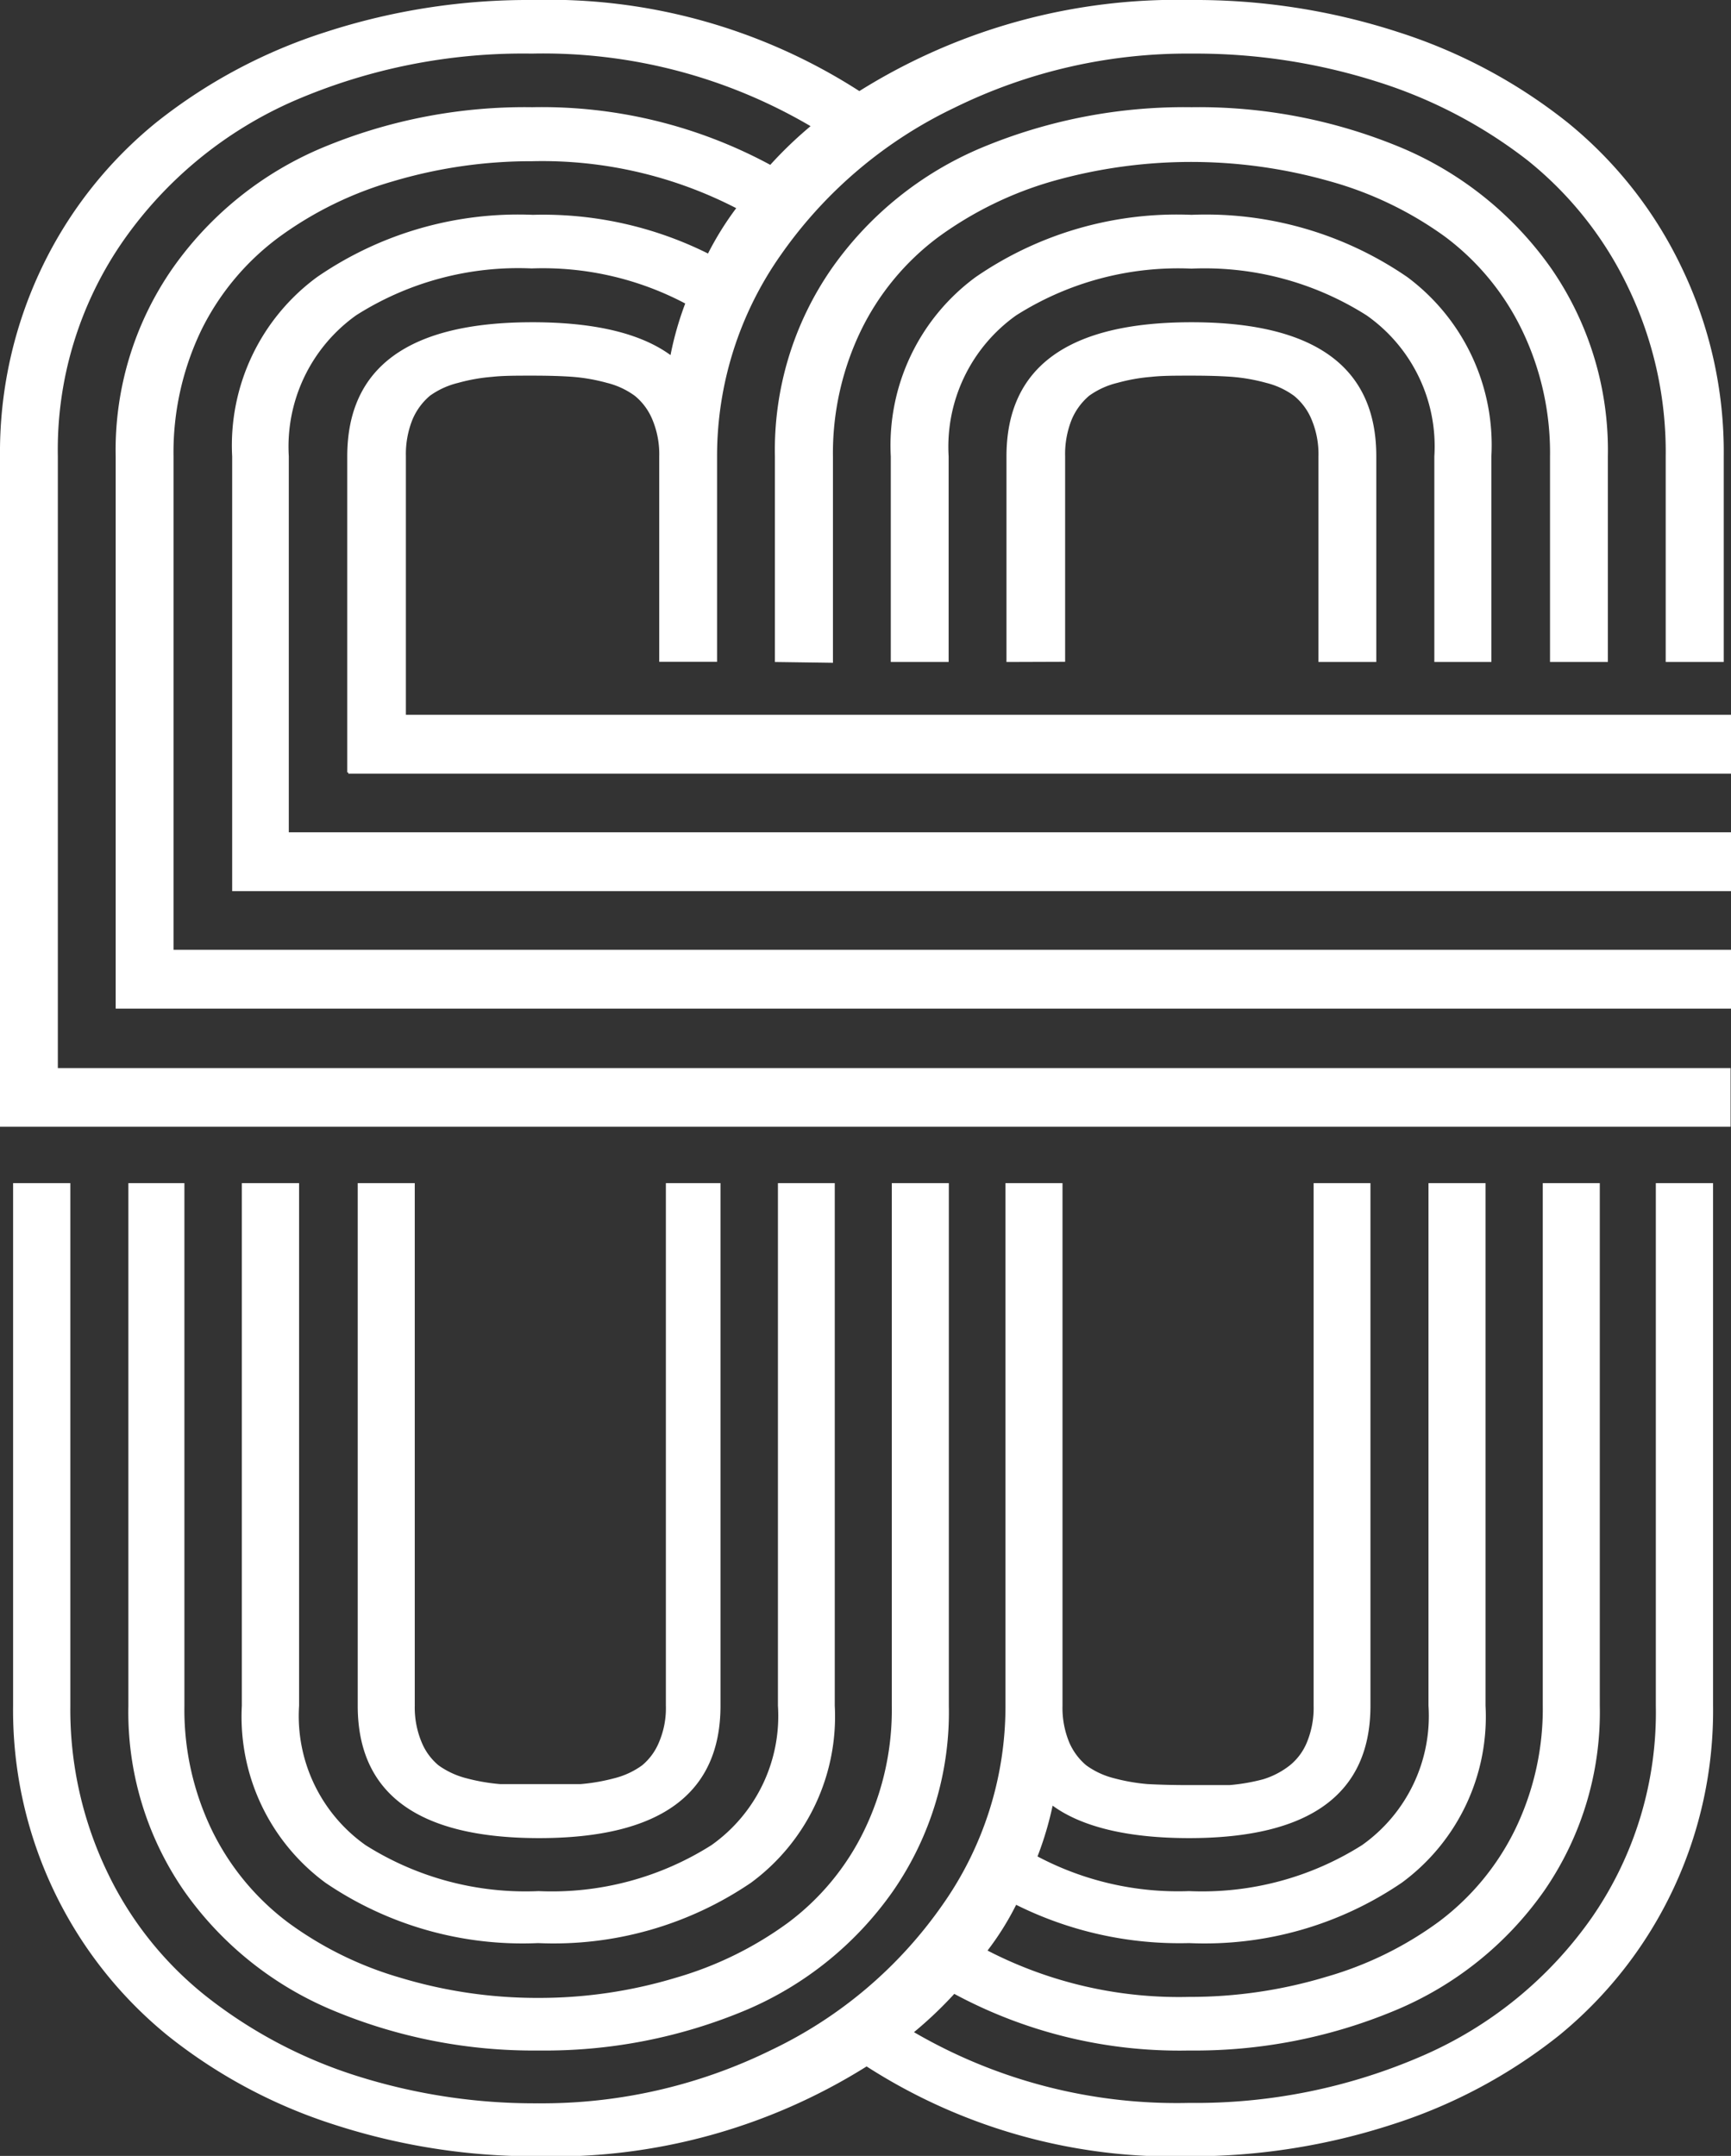
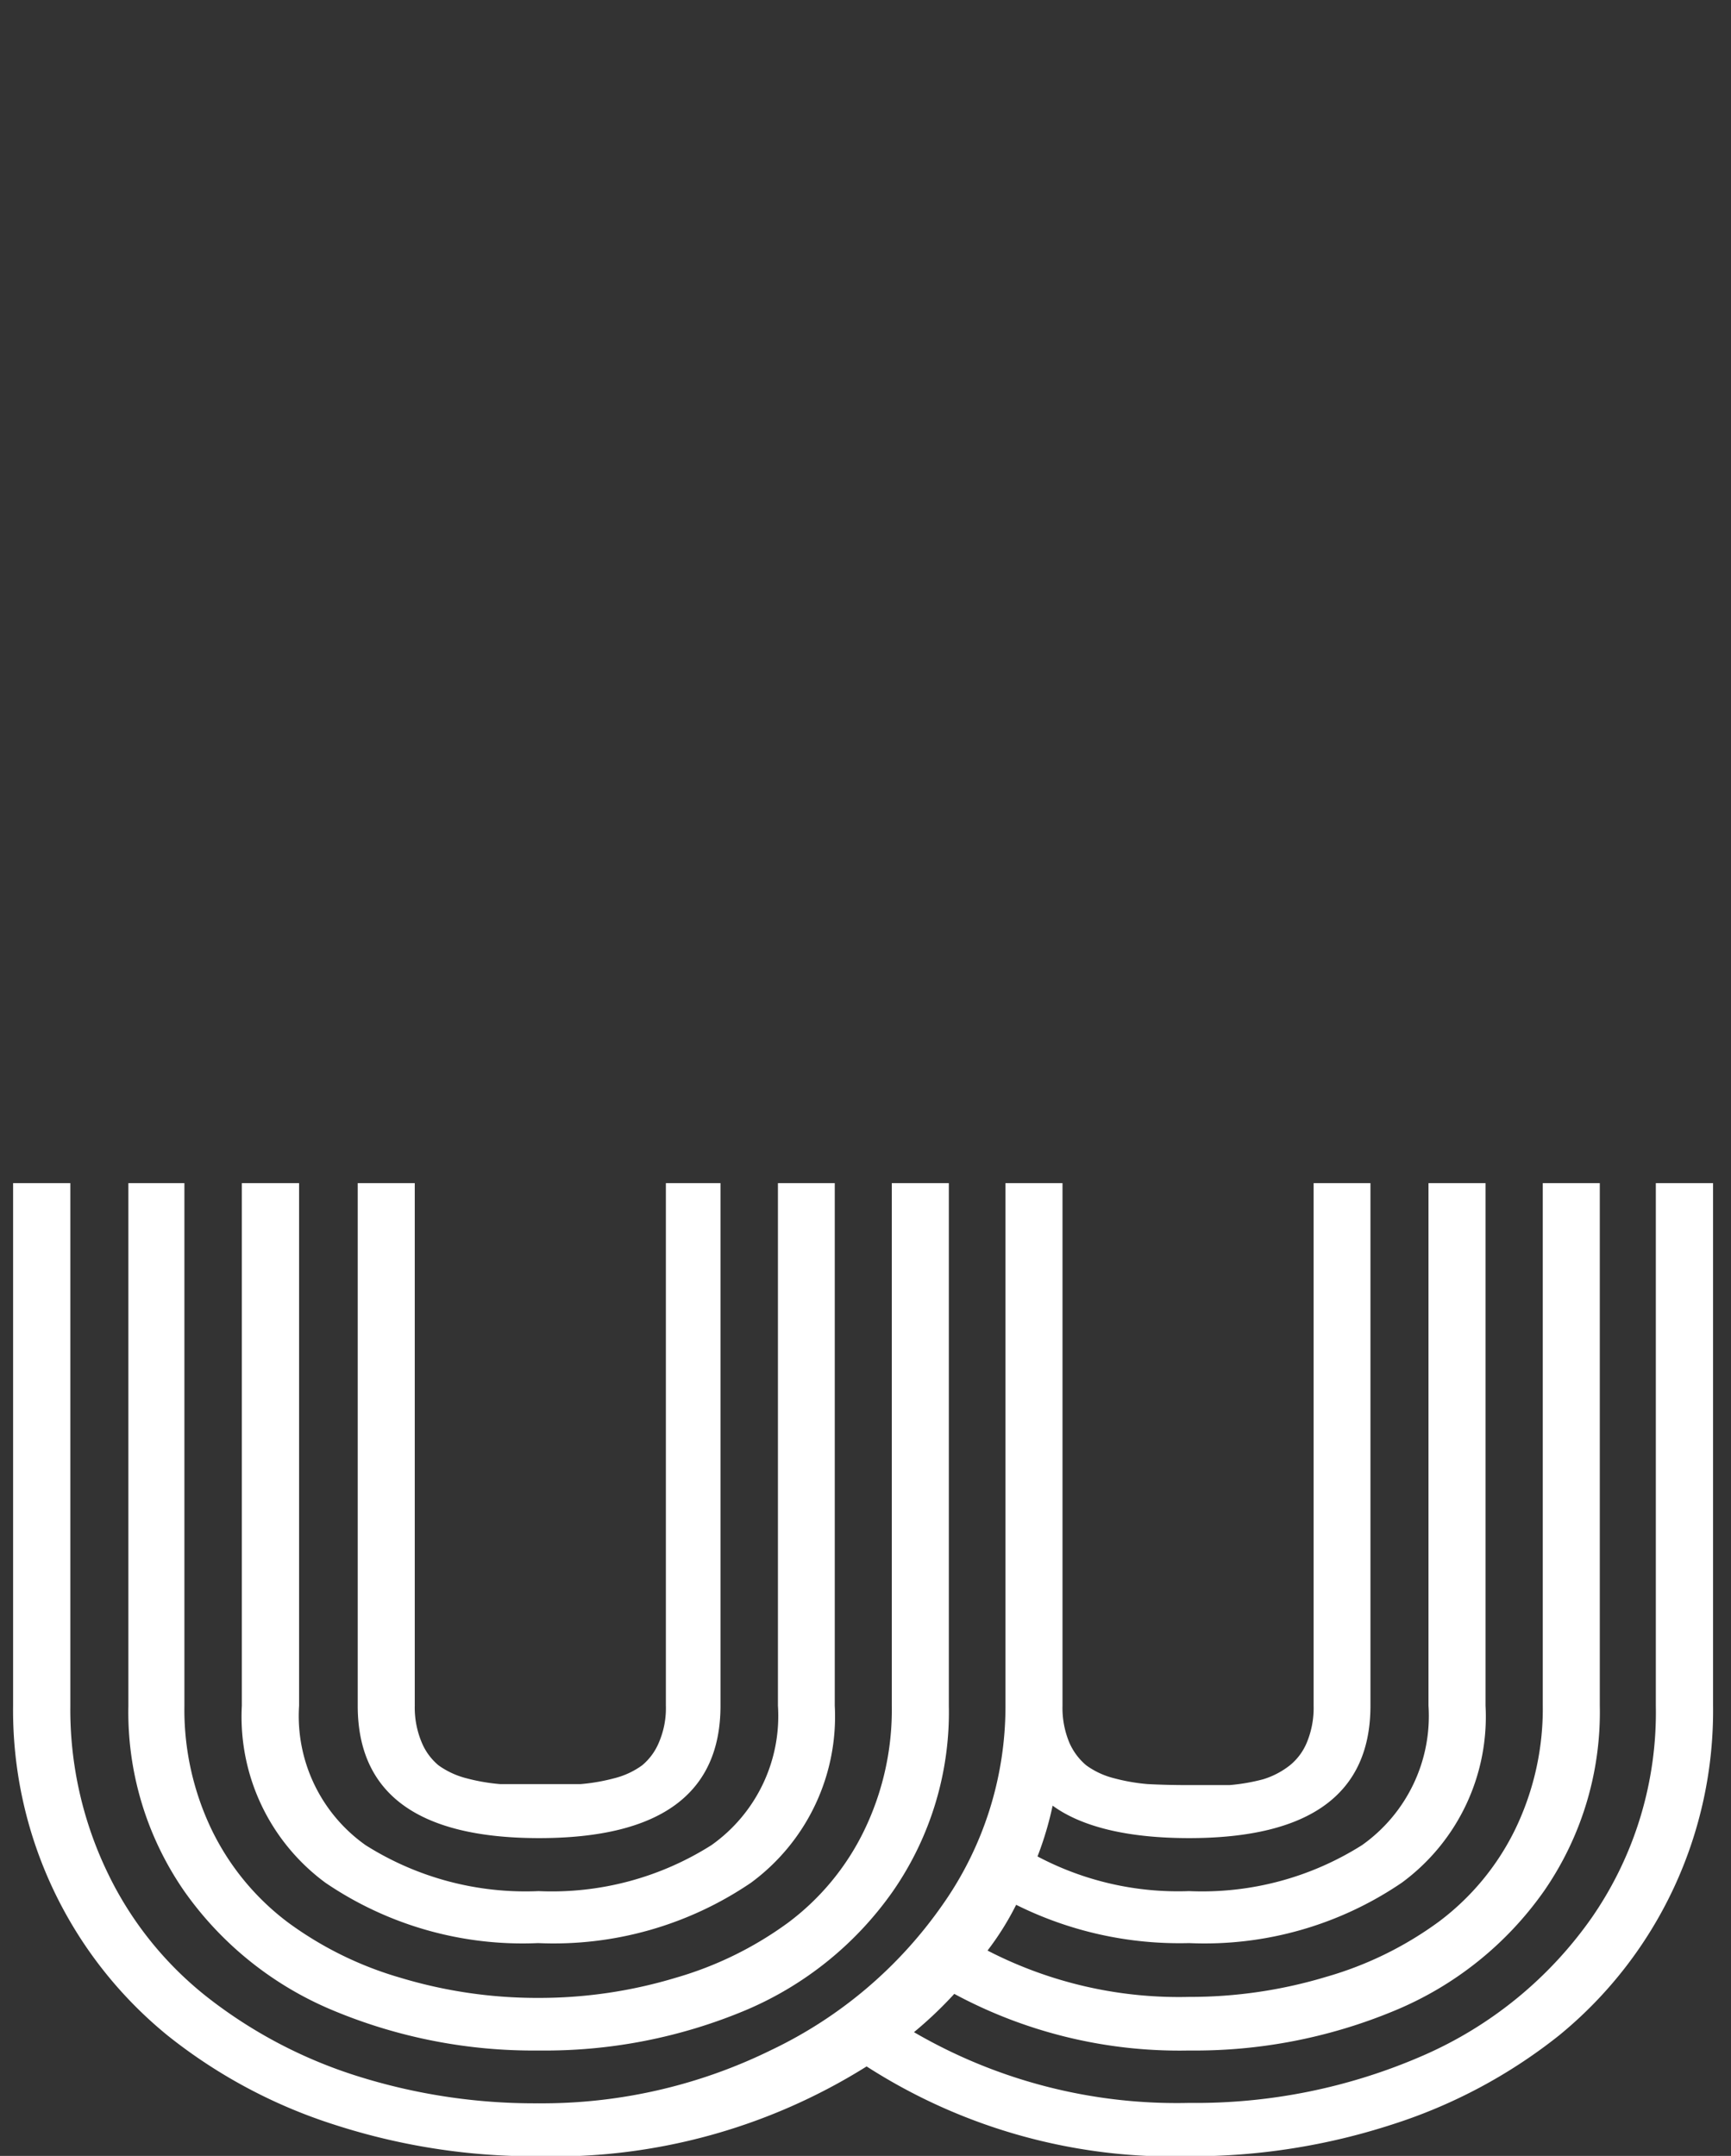
<svg xmlns="http://www.w3.org/2000/svg" viewBox="0 0 85.89 106.98">
  <rect x="0" y="0" width="85.89" height="106.98" fill="#333333" stroke="none" />
  <defs>
    <style>.cls-1{fill:#fff;fill-rule:evenodd;}</style>
  </defs>
  <title>White Logo</title>
  <g id="Layer_2" data-name="Layer 2">
    <g id="Layer_1-2" data-name="Layer 1">
      <g id="Yellow">
        <g id="Header---Yellow">
          <path id="w" class="cls-1" d="M59,88.58c.78,0,1.45,0,2,0a9.55,9.55,0,0,0,1.68-.29A4.06,4.06,0,0,0,64,87.6a2.86,2.86,0,0,0,.85-1.15,4.47,4.47,0,0,0,.33-1.81V58.71H68V84.64q0,6.57-9,6.57c-3,0-5.3-.54-6.77-1.61a16.51,16.51,0,0,1-.75,2.52A14.89,14.89,0,0,0,59,93.84a14.84,14.84,0,0,0,8.58-2.28,7.85,7.85,0,0,0,3.3-6.92V58.71h2.83V84.64a10.22,10.22,0,0,1-4.15,8.78,17.38,17.38,0,0,1-10.56,3,18.17,18.17,0,0,1-8.58-1.9A14.16,14.16,0,0,1,49,96.79a20.69,20.69,0,0,0,10,2.3,23.37,23.37,0,0,0,6.82-1,17.65,17.65,0,0,0,5.57-2.73,12.64,12.64,0,0,0,3.78-4.56,13.75,13.75,0,0,0,1.38-6.21V58.71h2.83V84.64a15.59,15.59,0,0,1-2.77,9.2,17,17,0,0,1-7.36,5.91,25.77,25.77,0,0,1-10.25,2,23.55,23.55,0,0,1-11.65-2.81,19.78,19.78,0,0,1-2,1.9A25.91,25.91,0,0,0,59,104.35,28.18,28.18,0,0,0,70.61,102,19.93,19.93,0,0,0,79,95.13a17.88,17.88,0,0,0,3.16-10.49V58.71H85V84.64A20.81,20.81,0,0,1,77.36,101a25.94,25.94,0,0,1-8.28,4.42A32.23,32.23,0,0,1,59,107a28.12,28.12,0,0,1-16-4.46A29.26,29.26,0,0,1,26.7,107a32.23,32.23,0,0,1-10.11-1.57A25.83,25.83,0,0,1,8.31,101,20.81,20.81,0,0,1,.65,84.64V58.71H3.49V84.64a18.62,18.62,0,0,0,1.83,8.25,17.45,17.45,0,0,0,5,6.24A23.52,23.52,0,0,0,17.67,103a29.23,29.23,0,0,0,9,1.37,25.77,25.77,0,0,0,11.61-2.65,21.75,21.75,0,0,0,8.48-7.19,17.1,17.1,0,0,0,3.13-9.87V58.71h2.83V84.64a4.47,4.47,0,0,0,.33,1.81,3.06,3.06,0,0,0,.85,1.15,4,4,0,0,0,1.38.64,9.44,9.44,0,0,0,1.67.29C57.52,88.56,58.18,88.58,59,88.58ZM35.75,58.71V84.64q0,6.57-9,6.57t-9-6.57V58.71h2.83V84.64a4.46,4.46,0,0,0,.34,1.81,2.94,2.94,0,0,0,.84,1.15,4.12,4.12,0,0,0,1.38.64,9.6,9.6,0,0,0,1.67.29c.54,0,1.2,0,2,0s1.45,0,2,0a9.44,9.44,0,0,0,1.67-.29,4,4,0,0,0,1.38-.64,2.94,2.94,0,0,0,.84-1.15,4.3,4.3,0,0,0,.34-1.81V58.71Zm5.67,0V84.64a10.24,10.24,0,0,1-4.15,8.78,17.41,17.41,0,0,1-10.57,3,17.38,17.38,0,0,1-10.56-3A10.23,10.23,0,0,1,12,84.64V58.71h2.84V84.64a7.85,7.85,0,0,0,3.3,6.92,14.84,14.84,0,0,0,8.58,2.28,14.79,14.79,0,0,0,8.58-2.28,7.85,7.85,0,0,0,3.3-6.92V58.71Zm5.66,0V84.64a15.59,15.59,0,0,1-2.77,9.2A17,17,0,0,1,37,99.75a25.74,25.74,0,0,1-10.25,2,25.77,25.77,0,0,1-10.25-2,17,17,0,0,1-7.36-5.91,15.59,15.59,0,0,1-2.77-9.2V58.71H9.15V84.64a13.75,13.75,0,0,0,1.38,6.21,12.64,12.64,0,0,0,3.78,4.56,17.71,17.71,0,0,0,5.56,2.73,23.49,23.49,0,0,0,6.83,1,23.44,23.44,0,0,0,6.83-1,17.76,17.76,0,0,0,5.57-2.73,12.51,12.51,0,0,0,3.77-4.56,13.75,13.75,0,0,0,1.38-6.21V58.71Z" />
-           <path id="B" class="cls-1" d="M17.28,38.33h-.05V22.65q0-6.66,9.18-6.66,4.62,0,6.86,1.63A16,16,0,0,1,34,15.06a15.13,15.13,0,0,0-7.62-1.74,15,15,0,0,0-8.7,2.32,8,8,0,0,0-3.35,7V41.3H85.89v2.92H11.52v-.06h0V22.65a10.36,10.36,0,0,1,4.21-8.9,17.6,17.6,0,0,1,10.71-3.09,18.34,18.34,0,0,1,8.69,1.92,15.36,15.36,0,0,1,1.4-2.25A21,21,0,0,0,26.41,8a24,24,0,0,0-6.92,1,18,18,0,0,0-5.65,2.77A12.73,12.73,0,0,0,10,16.36a14,14,0,0,0-1.39,6.29V47.13H85.89v2.92H5.74V22.65a15.79,15.79,0,0,1,2.82-9.33,17.22,17.22,0,0,1,7.46-6,26.05,26.05,0,0,1,10.39-2A23.84,23.84,0,0,1,38.22,8.18a20.13,20.13,0,0,1,2-1.92,26.19,26.19,0,0,0-13.84-3.6A28.64,28.64,0,0,0,14.6,5a20.2,20.2,0,0,0-8.52,7A18.15,18.15,0,0,0,2.87,22.65V53h83v2.91H0V22.65a21.24,21.24,0,0,1,2.09-9.4A20.89,20.89,0,0,1,7.76,6.07a26.37,26.37,0,0,1,8.4-4.48A32.5,32.5,0,0,1,26.41,0,28.47,28.47,0,0,1,42.64,4.52,29.7,29.7,0,0,1,59.12,0,32.54,32.54,0,0,1,69.37,1.59a26.37,26.37,0,0,1,8.4,4.48,20.75,20.75,0,0,1,5.66,7.18,21.11,21.11,0,0,1,2.1,9.4v10.2H82.65V22.65a18.8,18.8,0,0,0-1.85-8.36,18,18,0,0,0-5-6.33,23.74,23.74,0,0,0-7.48-3.91,29.71,29.71,0,0,0-9.15-1.39A26.18,26.18,0,0,0,47.35,5.35a22.12,22.12,0,0,0-8.6,7.29,17.33,17.33,0,0,0-3.17,10v10.2H32.71V22.65a4.43,4.43,0,0,0-.34-1.83,3,3,0,0,0-.86-1.17A3.91,3.91,0,0,0,30.12,19a9,9,0,0,0-1.7-.3q-.81-.06-2-.06c-.8,0-1.47,0-2,.06a8.85,8.85,0,0,0-1.69.3,4,4,0,0,0-1.4.64,3.16,3.16,0,0,0-.86,1.17,4.6,4.6,0,0,0-.33,1.83V35.47H85.89v2.92H17.28Zm32.66-5.48V22.65q0-6.66,9.18-6.66t9.17,6.66v10.2H65.42V22.65a4.43,4.43,0,0,0-.34-1.83,3,3,0,0,0-.86-1.17A3.91,3.91,0,0,0,62.83,19a9,9,0,0,0-1.7-.3q-.81-.06-2-.06c-.8,0-1.47,0-2,.06a8.85,8.85,0,0,0-1.69.3,4,4,0,0,0-1.4.64,3.16,3.16,0,0,0-.86,1.17,4.6,4.6,0,0,0-.33,1.83v10.2Zm-5.74,0V22.65a10.36,10.36,0,0,1,4.21-8.9,17.6,17.6,0,0,1,10.71-3.09,17.64,17.64,0,0,1,10.71,3.09A10.39,10.39,0,0,1,74,22.65v10.2H71.17V22.65a7.94,7.94,0,0,0-3.36-7,15,15,0,0,0-8.69-2.32,15,15,0,0,0-8.7,2.32,8,8,0,0,0-3.35,7v10.2Zm-5.75,0V22.65a15.79,15.79,0,0,1,2.82-9.33,17.22,17.22,0,0,1,7.46-6,26.09,26.09,0,0,1,10.39-2,26.09,26.09,0,0,1,10.39,2,17.28,17.28,0,0,1,7.46,6,15.86,15.86,0,0,1,2.81,9.33v10.2H76.91V22.65a14,14,0,0,0-1.4-6.29,12.63,12.63,0,0,0-3.83-4.63A17.89,17.89,0,0,0,66,9,25.17,25.17,0,0,0,52.2,9a18.05,18.05,0,0,0-5.65,2.77,12.73,12.73,0,0,0-3.83,4.63,14,14,0,0,0-1.39,6.29v10.2Z" />
        </g>
      </g>
    </g>
  </g>
</svg>